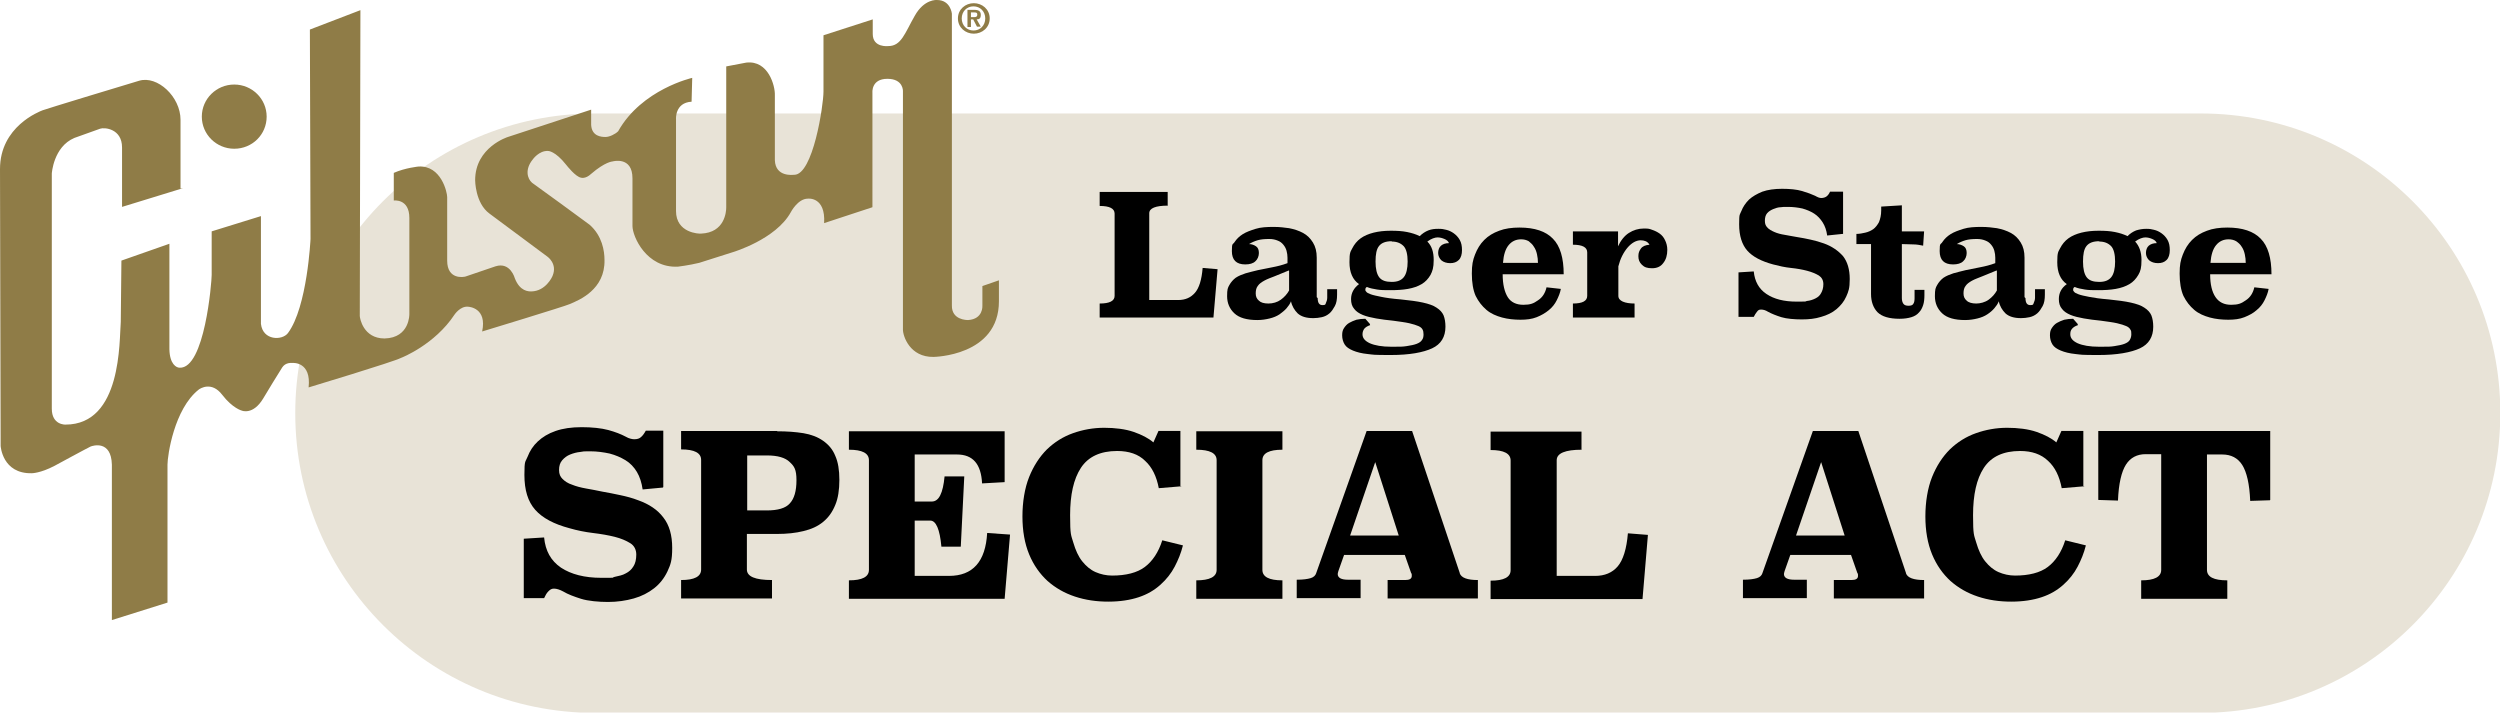
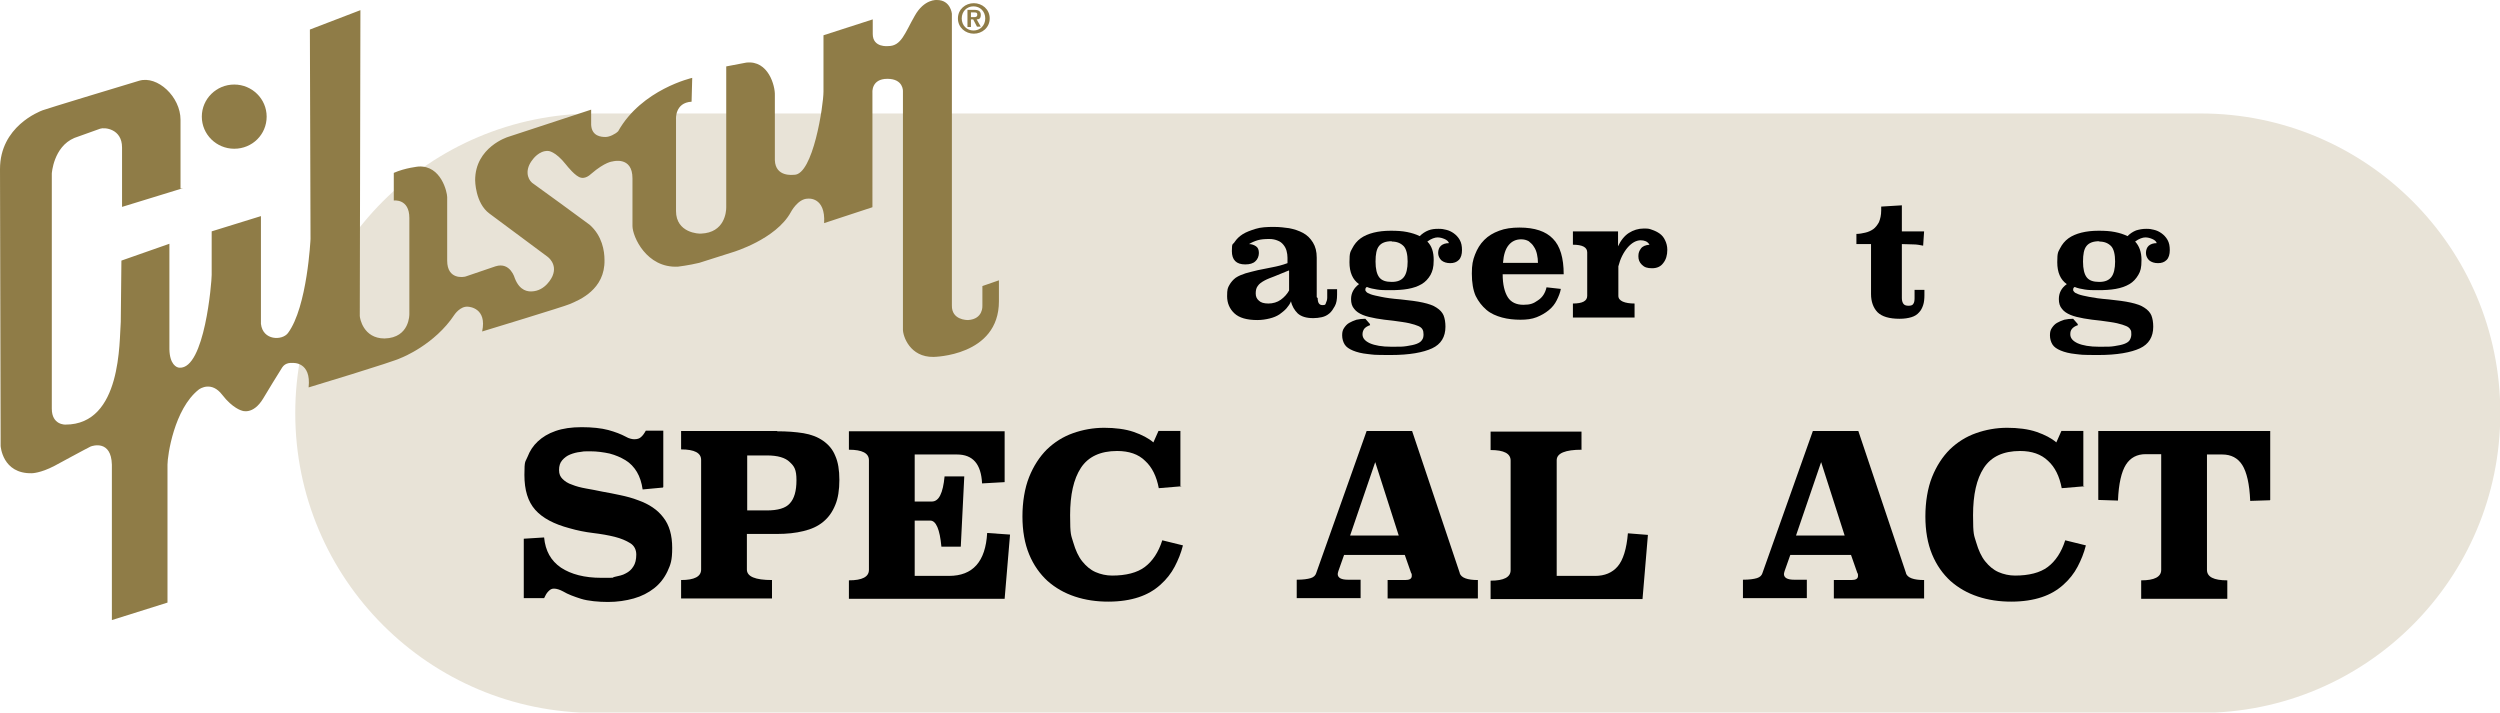
<svg xmlns="http://www.w3.org/2000/svg" id="_レイヤー_2" data-name=" レイヤー 2" version="1.1" viewBox="0 0 786.6 224.2">
  <defs>
    <style>
      .cls-1 {
        fill: #e8e3d7;
      }

      .cls-1, .cls-2, .cls-3 {
        stroke-width: 0px;
      }

      .cls-2 {
        fill: #8f7c47;
      }

      .cls-3 {
        fill: #000;
      }
    </style>
  </defs>
  <path class="cls-1" d="M187.2,35.7h505.2c52.1,0,94.3,42.2,94.3,94.3h0c0,52.1-42.2,94.3-94.3,94.3H187.2c-52.1,0-94.3-42.2-94.3-94.3h0c0-52.1,42.2-94.3,94.3-94.3Z" />
  <path class="cls-2" d="M73.7,46.8c5.7,0,10.2-4.5,10.2-10.1s-4.6-10.1-10.2-10.1-10.2,4.5-10.2,10.1,4.6,10.1,10.2,10.1Z" />
  <path class="cls-2" d="M56.8,59.3v-21.6c0-7.3-7.3-14-13-12.3-5.7,1.7-29.4,8.9-30.4,9.3C12.4,35.1,0,39.8,0,53.2l.2,87.1s.5,8.8,9.8,8.6c0,0,2.7,0,7.1-2.3,0,0,10.7-5.8,11.4-6.1.7-.3,6.5-2.1,6.7,5.7v48.9l17.5-5.5v-43.4c0-2.9,2.1-17.5,9.8-23.6.5-.4,4.1-2.7,7.4,1.6,3.3,4.3,6.2,5,6.2,5,0,0,3.5,1.5,6.7-3.8.2-.4,5.7-9.4,6-9.8s1.1-1.6,3.4-1.4c0,0,5.8-.4,4.9,7.7,0,0,26.9-8.1,29.1-9.3.3-.1,10.6-4.2,16.8-13.6,0,0,1.8-2.7,4.2-2.5.4,0,6.1.4,4.5,7.8,0,0,26-7.9,27.5-8.6,3.1-1.3,11.2-4.6,11-13.9,0-2.8-.7-7.6-4.7-11.1-.2-.2-17.9-13.1-18.1-13.2-1.5-1.3-2.3-4.2.2-7.3,0,0,2-2.9,4.9-2.7,0,0,2.2,0,5.6,4.3.4.5,3,3.8,4.7,4.1,0,0,1.4.5,3.2-1.2,4.4-3.8,6.7-3.9,6.7-3.9,0,0,6.3-1.8,6.3,5.3v15c0,3.3,4.4,13.3,14.3,12.8,0,0,3.4-.4,6.7-1.2l10.7-3.4s13.4-4,18.1-12.5c0,0,2.2-4.3,5.4-4.3,0,0,5.6-.7,5.1,7.7l15.2-5V29.1s-.4-4.3,4.7-4.3,4.9,3.9,4.9,3.9v75c0,2.1,2.2,8.7,9.6,8.6,0,0,20.6-.2,20.6-17.5v-6.6l-5.2,1.8v6.2s.3,4.2-4.5,4.5c-.4,0-5.2,0-5.1-4.6V4.3s-.4-4.3-4.7-4.3c0,0-4-.4-7,5-3.1,5.4-4.2,9.5-8.3,9.5,0,0-4.9.6-4.9-3.8v-4.6l-15.5,5v17.7c0,4.4-3.3,26.2-9.2,26.2-.4,0-5.9.8-6.1-4.6,0,0,0-18.7,0-20.5.1-2.8-2-11-9-10.2l-6.3,1.2v44.4c0,1.4-.5,7.9-7.9,8.2-.7.1-7.9-.2-7.9-7.1v-28.9s-.4-5.2,4.9-5.5l.2-7.5s-15.9,3.6-23.3,16.8c-.9.9-2.7,1.8-4,1.8s-4.3-.2-4.5-3.8c0-.8,0-4.8,0-4.8l-26.2,8.6s-10.3,3.2-10.3,13.6c0,0,0,7.2,4.5,10.5l18.3,13.6s3.1,2.2,1.6,5.9c-.2.6-2.3,4.9-6.7,5-.9,0-3.6,0-5.2-4.1,0,0-1.4-5.3-6.1-3.8,0,0-8.8,3-9.4,3.2-.6.2-5.8,1.1-5.8-5v-20c0-1.5-1.9-10-9-9.6,0,0-4.2.4-7.8,2v8.7s4.9-.7,4.9,5.5v30.2s.2,7.5-7.8,7.7c-6.7,0-7.8-6.4-7.8-7.1,0-4.3.2-96.2.2-96.2l-15.9,6.1.2,65.9s-1,21.4-7.1,29.6c-1.8,2.4-7.9,2.4-8.5-2.9v-33.9l-15.5,4.8v13.7c0,2.3-2.2,29.6-10.1,29.2-1,0-3.1-1.1-3.2-5.8v-33.2c0,0-15.1,5.3-15.1,5.3,0,0-.2,18.3-.2,19.3-.5,5.9.4,32.3-17.4,32.3,0,0-4.3.2-4.3-5V54.6s.5-8.4,7.1-11.2c0,0,6.7-2.4,8.1-2.9,1.4-.5,6.9,0,6.9,5.9v18.7l19.2-5.9h0Z" />
  <path class="cls-2" d="M301.4,5.8c0-2.9,2.4-4.8,5-4.8s5,1.9,5,4.8-2.4,4.8-5,4.8-5-1.9-5-4.8ZM306.3,2c-2.1,0-3.7,1.6-3.7,3.8s1.6,3.8,3.7,3.8,3.7-1.6,3.7-3.8-1.6-3.8-3.7-3.8ZM305.5,8.5h-1.1V3.1h2.1c1.4,0,2.1.4,2.1,1.6s-.6,1.4-1.3,1.4l1.3,2.3h-1.2l-1.2-2.3h-.7v2.3ZM305.5,5.4h.9c.8,0,1.1-.2,1.1-.8s-.3-.7-1.1-.7h-.9v1.4h0Z" />
-   <path class="cls-3" d="M367.5,64.7c-3.9,0-5.9.8-5.9,2.4v27.3h9.1c2.3,0,4-.8,5.3-2.3s2.1-4.1,2.4-7.8l4.7.4-1.3,15.2h-35.8v-4.4c3.1,0,4.7-.8,4.7-2.4v-25.9c0-1.6-1.6-2.4-4.7-2.4v-4.4h21.4v4.4h0Z" />
  <path class="cls-3" d="M414.6,93.8c0,1.5.5,2.2,1.5,2.2s.9-.2,1.1-.7c.2-.4.4-1,.4-1.6v-2.7h3.1v1.7c0,1.5-.2,2.7-.7,3.6s-1,1.7-1.7,2.3c-.7.6-1.5,1-2.4,1.2-.9.2-1.8.3-2.7.3-2.2,0-3.8-.5-4.9-1.5-1-1-1.8-2.3-2.1-3.8-.3.8-.8,1.5-1.4,2.2-.6.7-1.4,1.3-2.2,1.9-.9.6-1.9,1-3.1,1.3-1.2.3-2.5.5-3.9.5-3.3,0-5.7-.7-7.2-2.1-1.5-1.4-2.3-3.2-2.3-5.4s.2-2.6.7-3.5c.5-.9,1.2-1.7,2-2.3.9-.6,1.9-1,3.1-1.4,1.2-.3,2.5-.7,3.9-1,1.4-.3,2.9-.6,4.5-.9,1.6-.3,3.2-.7,4.8-1.3v-1.7c0-.7-.1-1.5-.3-2.2-.2-.7-.5-1.3-1-1.9-.5-.6-1-1-1.8-1.3-.7-.3-1.6-.5-2.6-.5-1.5,0-2.7.1-3.7.4-1,.3-1.9.7-2.7,1.2.9,0,1.6.3,2.2.7.6.4.9,1.1.9,2.1s-.4,2-1.1,2.6c-.7.7-1.8,1-3.2,1-2.8,0-4.2-1.4-4.2-4.2s.3-1.9.9-2.9c.6-.9,1.4-1.7,2.5-2.4,1.1-.7,2.5-1.2,4.1-1.7s3.5-.6,5.6-.6,3.3.2,4.9.4c1.6.3,3.1.8,4.4,1.5,1.3.7,2.3,1.7,3.1,3s1.2,2.8,1.2,4.8v12.4h0ZM405.5,85.1c-1.7.7-3.1,1.3-4.4,1.8s-2.4.9-3.3,1.4c-.9.5-1.6,1-2,1.6-.5.6-.7,1.4-.7,2.4s.3,1.7,1,2.3c.6.6,1.6.9,3,.9s2.8-.4,3.9-1.2,2-1.8,2.6-2.9v-6.2Z" />
  <path class="cls-3" d="M431.1,102.3c-.9.3-1.5.7-1.9,1.2-.3.5-.5,1-.5,1.7,0,1.2.8,2.1,2.3,2.8,1.6.7,3.8,1.1,6.8,1.1s3.5,0,4.8-.2c1.3-.2,2.3-.4,3.1-.7.8-.3,1.4-.7,1.7-1.2.4-.5.5-1.1.5-1.8s-.1-1.1-.3-1.5c-.2-.4-.6-.8-1.3-1.1s-1.6-.6-2.9-.9-3-.5-5.1-.8c-1.9-.2-3.7-.4-5.3-.7-1.6-.3-3-.6-4.2-1.1s-2.1-1.1-2.7-1.9c-.7-.8-1-1.8-1-3.1,0-1.9.9-3.5,2.5-4.7-2-1.4-3-3.7-3-6.9s.3-3.2.9-4.4,1.5-2.3,2.6-3.1c1.1-.8,2.5-1.4,4.1-1.8s3.4-.6,5.4-.6,3.6.1,5.1.4c1.5.3,2.8.7,4,1.3.8-.8,1.7-1.4,2.7-1.8s2-.5,3.2-.5,1.5.1,2.4.3c.9.2,1.7.6,2.4,1.1.7.5,1.4,1.2,1.9,2.1.5.9.7,1.9.7,3.2s-.3,2.4-1,3.1c-.7.7-1.6,1-2.7,1s-2.1-.3-2.8-.9c-.6-.6-1-1.4-1-2.3s.3-1.8.9-2.3c.6-.5,1.4-.8,2.5-.8-.2-.6-.7-1-1.4-1.3s-1.4-.5-2.2-.5-2,.4-3.2,1.3c1.4,1.4,2,3.3,2,5.8s-.4,3.5-1,4.7c-.7,1.2-1.6,2.2-2.8,2.9-1.2.7-2.6,1.2-4.3,1.5s-3.5.4-5.4.4-3.1,0-4.3-.2-2.3-.4-3.2-.8c-.3.1-.5.4-.5.8s0,.4.3.7c.2.3.6.5,1.4.8s1.9.5,3.3.8,3.5.6,6.1.8c2.9.3,5.2.6,7,1s3.3.9,4.3,1.6c1.1.7,1.8,1.5,2.2,2.4.4,1,.6,2.2.6,3.6,0,3.2-1.4,5.5-4.2,6.8s-7.1,2.1-13,2.1-5.3-.1-7.2-.3c-2-.2-3.5-.6-4.7-1.1-1.2-.5-2.1-1.1-2.6-1.9-.5-.8-.8-1.8-.8-2.9s.2-1.7.6-2.3c.4-.6.9-1.2,1.6-1.6s1.4-.7,2.3-1c.9-.2,1.8-.3,2.8-.3l1.4,1.6h0ZM437.9,75.9c-1.9,0-3.2.5-4,1.5s-1.1,2.6-1.1,4.9.4,4,1.2,5c.8,1,2.1,1.4,3.9,1.4s3-.5,3.8-1.5c.8-1,1.2-2.7,1.2-4.9s-.4-4-1.3-4.9c-.9-.9-2.1-1.4-3.7-1.4h0Z" />
  <path class="cls-3" d="M472.8,86.3c0,3.2.6,5.6,1.6,7.2s2.7,2.4,4.9,2.4,3.2-.4,4.6-1.4c1.4-.9,2.3-2.3,2.7-4.1l4.5.5c-.2,1.2-.7,2.4-1.3,3.6-.6,1.2-1.4,2.2-2.5,3.1s-2.3,1.6-3.8,2.2-3.2.8-5.1.8-4-.2-5.8-.7-3.5-1.2-4.9-2.4-2.5-2.6-3.4-4.4c-.8-1.8-1.2-4.2-1.2-7s.3-4.2,1-6c.7-1.8,1.6-3.3,2.9-4.6s2.8-2.2,4.7-2.9c1.8-.7,4-1,6.4-1,4.8,0,8.3,1.2,10.5,3.5,2.3,2.3,3.4,6.1,3.4,11.2h-19.3ZM483.9,82.7c0-.9-.1-1.8-.3-2.7s-.5-1.7-1-2.4c-.4-.7-1-1.2-1.6-1.7-.7-.4-1.5-.6-2.4-.6-1.6,0-2.9.6-3.9,1.8s-1.6,3-1.8,5.6h11.1Z" />
  <path class="cls-3" d="M509,77.7c.9-2,2.1-3.5,3.5-4.4,1.4-.9,3-1.4,4.7-1.4s1.7.1,2.6.4c.9.3,1.7.7,2.4,1.2.7.5,1.3,1.2,1.7,2.1.4.8.7,1.8.7,3,0,1.7-.4,3.1-1.3,4.2-.8,1.1-2,1.6-3.5,1.6s-2.4-.3-3.2-1.1-1.1-1.6-1.1-2.7.3-1.7.8-2.4c.5-.7,1.4-1.1,2.7-1.2-.3-.5-.7-.9-1.2-1.1-.5-.2-1-.3-1.6-.3s-1.4.2-2.1.6-1.4,1-2,1.7c-.6.7-1.2,1.6-1.7,2.6-.5,1-.9,2.1-1.2,3.3v9.3c0,.8.5,1.4,1.4,1.8s2.2.6,3.7.6v4.4h-19.4v-4.4c3,0,4.5-.8,4.5-2.4v-13.7c0-1.6-1.5-2.4-4.5-2.4v-4.2h14.2v4.9h0Z" />
-   <path class="cls-3" d="M579.7,73.6l-4.8.5c-.2-1.6-.7-3-1.4-4.1s-1.6-2.1-2.7-2.8-2.3-1.2-3.7-1.6c-1.4-.3-2.9-.5-4.5-.5s-1.5,0-2.3.1c-.8,0-1.7.3-2.4.6s-1.4.7-1.9,1.3c-.5.6-.7,1.4-.7,2.4s.3,1.6.8,2.1c.5.6,1.3,1,2.2,1.4.9.4,2,.7,3.3.9s2.5.5,3.9.7c1.4.2,2.8.5,4.2.8s2.8.7,4.2,1.2c2.5.9,4.5,2.3,6,4,1.4,1.8,2.1,4.2,2.1,7.2s-.4,3.9-1.1,5.5-1.8,2.9-3.1,4c-1.3,1.1-3,1.9-4.8,2.4-1.9.6-3.9.8-6.1.8s-4.8-.2-6.4-.7-3.1-1.1-4.2-1.7c-.8-.5-1.5-.7-2.2-.7s-.9.2-1.3.7-.7,1-1,1.6h-4.8v-14l4.8-.3c.3,3.1,1.6,5.5,4,7.1,2.4,1.6,5.5,2.4,9.5,2.4s2.2,0,3.2-.2c1-.1,1.9-.4,2.7-.8.8-.4,1.4-.9,1.8-1.7.4-.7.7-1.6.7-2.8s-.5-2.1-1.4-2.7c-1-.6-2.2-1.1-3.7-1.5-1.5-.4-3.2-.7-5.1-.9s-3.7-.6-5.6-1.1c-3.7-1-6.4-2.4-8.1-4.3s-2.6-4.7-2.6-8.3.2-2.9.7-4.2c.5-1.3,1.3-2.5,2.4-3.6,1.1-1,2.5-1.8,4.2-2.5,1.7-.6,3.8-.9,6.2-.9s4.6.2,6.3.7,3,1,4.1,1.5c.4.2.7.4,1,.5.3.1.6.2.9.2.7,0,1.3-.2,1.7-.5.4-.3.8-.8,1.1-1.5h4.1v13.3h0Z" />
  <path class="cls-3" d="M598.4,72.8h7l-.3,4.5c-1-.2-2-.4-3.1-.4-1.1,0-2.3-.1-3.6-.1v17c0,.8.2,1.4.5,1.8s.8.6,1.6.6,1.3-.2,1.5-.6c.3-.4.4-1,.4-1.8v-2.6h3.1v1.7c0,1.1-.1,2.2-.4,3.1-.3.9-.7,1.7-1.3,2.3-.6.7-1.4,1.2-2.4,1.5-1,.3-2.2.5-3.7.5-3.3,0-5.6-.7-7-2.1-1.3-1.4-2-3.3-2-5.7v-15.7h-4.6v-3.2c1,0,1.9-.2,2.8-.4s1.8-.6,2.5-1.1c.7-.5,1.3-1.3,1.8-2.2.4-1,.7-2.2.7-3.7v-1.2l6.5-.4v8.3h0Z" />
-   <path class="cls-3" d="M637.3,93.8c0,1.5.5,2.2,1.5,2.2s.9-.2,1.1-.7c.2-.4.4-1,.4-1.6v-2.7h3.1v1.7c0,1.5-.2,2.7-.7,3.6s-1,1.7-1.7,2.3c-.7.6-1.5,1-2.4,1.2-.9.2-1.8.3-2.7.3-2.2,0-3.8-.5-4.9-1.5-1-1-1.8-2.3-2.1-3.8-.3.8-.8,1.5-1.4,2.2-.6.7-1.3,1.3-2.2,1.9-.9.6-1.9,1-3.1,1.3-1.2.3-2.5.5-3.9.5-3.3,0-5.7-.7-7.2-2.1-1.5-1.4-2.3-3.2-2.3-5.4s.2-2.6.7-3.5c.5-.9,1.2-1.7,2-2.3.9-.6,1.9-1,3.1-1.4,1.2-.3,2.5-.7,3.9-1,1.4-.3,2.9-.6,4.5-.9,1.6-.3,3.2-.7,4.8-1.3v-1.7c0-.7-.1-1.5-.3-2.2s-.5-1.3-1-1.9-1-1-1.8-1.3c-.7-.3-1.6-.5-2.6-.5-1.5,0-2.7.1-3.7.4-1,.3-1.9.7-2.7,1.2.8,0,1.6.3,2.2.7.6.4.9,1.1.9,2.1s-.4,2-1.1,2.6c-.7.7-1.8,1-3.2,1-2.8,0-4.2-1.4-4.2-4.2s.3-1.9.9-2.9c.6-.9,1.4-1.7,2.5-2.4,1.1-.7,2.5-1.2,4.1-1.7s3.5-.6,5.6-.6,3.3.2,4.9.4c1.6.3,3.1.8,4.4,1.5,1.3.7,2.3,1.7,3.1,3s1.2,2.8,1.2,4.8v12.4h0ZM628.2,85.1c-1.7.7-3.2,1.3-4.4,1.8s-2.4.9-3.3,1.4c-.9.5-1.6,1-2,1.6-.5.6-.7,1.4-.7,2.4s.3,1.7,1,2.3c.6.6,1.7.9,3,.9s2.8-.4,3.9-1.2,2-1.8,2.6-2.9v-6.2h0Z" />
  <path class="cls-3" d="M653.8,102.3c-.9.3-1.5.7-1.9,1.2s-.5,1-.5,1.7c0,1.2.8,2.1,2.3,2.8,1.6.7,3.8,1.1,6.8,1.1s3.5,0,4.8-.2c1.3-.2,2.3-.4,3.1-.7s1.4-.7,1.7-1.2c.3-.5.5-1.1.5-1.8s0-1.1-.3-1.5c-.2-.4-.6-.8-1.3-1.1-.7-.3-1.6-.6-2.9-.9s-3-.5-5.1-.8c-1.9-.2-3.7-.4-5.3-.7-1.6-.3-3-.6-4.2-1.1s-2.1-1.1-2.7-1.9c-.7-.8-1-1.8-1-3.1,0-1.9.8-3.5,2.5-4.7-2-1.4-3-3.7-3-6.9s.3-3.2.9-4.4c.6-1.2,1.5-2.3,2.6-3.1,1.1-.8,2.5-1.4,4.1-1.8s3.4-.6,5.4-.6,3.6.1,5.1.4c1.5.3,2.8.7,4,1.3.8-.8,1.7-1.4,2.7-1.8,1-.3,2-.5,3.2-.5s1.5.1,2.4.3c.9.2,1.7.6,2.4,1.1.7.5,1.4,1.2,1.9,2.1.5.9.7,1.9.7,3.2s-.3,2.4-1,3.1c-.7.7-1.6,1-2.7,1s-2.1-.3-2.8-.9c-.6-.6-1-1.4-1-2.3s.3-1.8.9-2.3c.6-.5,1.4-.8,2.5-.8-.2-.6-.7-1-1.4-1.3s-1.4-.5-2.2-.5-2,.4-3.2,1.3c1.3,1.4,2,3.3,2,5.8s-.3,3.5-1,4.7c-.7,1.2-1.6,2.2-2.8,2.9-1.2.7-2.6,1.2-4.3,1.5s-3.5.4-5.4.4-3.1,0-4.3-.2-2.3-.4-3.2-.8c-.3.1-.5.4-.5.8s0,.4.3.7c.2.3.6.5,1.4.8s1.8.5,3.3.8c1.5.3,3.5.6,6.1.8,2.9.3,5.2.6,7,1s3.3.9,4.3,1.6c1.1.7,1.8,1.5,2.2,2.4.4,1,.6,2.2.6,3.6,0,3.2-1.4,5.5-4.2,6.8s-7.2,2.1-13,2.1-5.3-.1-7.2-.3c-2-.2-3.5-.6-4.7-1.1-1.2-.5-2.1-1.1-2.6-1.9-.5-.8-.8-1.8-.8-2.9s.2-1.7.6-2.3.9-1.2,1.6-1.6c.7-.4,1.4-.7,2.3-1,.9-.2,1.8-.3,2.8-.3l1.4,1.6h0ZM660.5,75.9c-1.9,0-3.2.5-4,1.5s-1.1,2.6-1.1,4.9.4,4,1.2,5,2.1,1.4,3.9,1.4,3-.5,3.8-1.5c.8-1,1.2-2.7,1.2-4.9s-.4-4-1.3-4.9c-.9-.9-2.1-1.4-3.7-1.4h0Z" />
-   <path class="cls-3" d="M695.4,86.3c0,3.2.6,5.6,1.7,7.2s2.7,2.4,4.9,2.4,3.2-.4,4.6-1.4c1.4-.9,2.3-2.3,2.7-4.1l4.5.5c-.2,1.2-.7,2.4-1.3,3.6-.6,1.2-1.4,2.2-2.5,3.1-1,.9-2.3,1.6-3.8,2.2s-3.2.8-5.1.8-4-.2-5.8-.7-3.5-1.2-4.9-2.4-2.5-2.6-3.4-4.4c-.8-1.8-1.2-4.2-1.2-7s.3-4.2,1-6c.7-1.8,1.6-3.3,2.9-4.6s2.8-2.2,4.7-2.9c1.8-.7,4-1,6.4-1,4.8,0,8.3,1.2,10.5,3.5,2.3,2.3,3.4,6.1,3.4,11.2h-19.3ZM706.6,82.7c0-.9-.1-1.8-.3-2.7s-.5-1.7-1-2.4c-.4-.7-1-1.2-1.7-1.7-.7-.4-1.5-.6-2.4-.6-1.6,0-2.9.6-3.9,1.8s-1.6,3-1.8,5.6h11.1Z" />
  <path class="cls-3" d="M208.6,153.4l-6.4.6c-.3-2.1-.9-4-1.8-5.5-.9-1.5-2.1-2.8-3.6-3.7s-3.1-1.6-5-2.1c-1.9-.4-3.9-.7-6.1-.7s-2,0-3.1.2c-1.1.1-2.2.4-3.2.8s-1.8,1-2.5,1.8c-.7.8-1,1.8-1,3.1s.4,2.1,1.1,2.8c.7.7,1.7,1.4,3,1.8,1.2.5,2.7.9,4.4,1.2,1.6.3,3.4.6,5.2,1,1.8.3,3.7.7,5.6,1.1,1.9.4,3.8.9,5.6,1.6,3.4,1.2,6.1,3,7.9,5.4,1.9,2.4,2.8,5.6,2.8,9.6s-.5,5.2-1.5,7.4c-1,2.1-2.4,3.9-4.2,5.3-1.8,1.4-3.9,2.5-6.4,3.2-2.5.7-5.2,1.1-8.1,1.1s-6.3-.3-8.5-1-4.1-1.4-5.6-2.3c-1.1-.6-2.1-.9-2.9-.9s-1.2.3-1.8.9-.9,1.3-1.3,2.1h-6.4v-18.7l6.4-.4c.4,4.2,2.1,7.3,5.3,9.5,3.2,2.1,7.4,3.2,12.7,3.2s2.9,0,4.2-.3,2.5-.5,3.5-1.1c1-.5,1.8-1.2,2.4-2.2.6-.9.9-2.2.9-3.7s-.6-2.8-1.9-3.6c-1.3-.8-2.9-1.5-4.9-2-2-.5-4.3-.9-6.8-1.2-2.5-.3-5-.8-7.4-1.5-4.9-1.3-8.5-3.2-10.8-5.8-2.3-2.6-3.4-6.2-3.4-11s.3-3.9,1-5.7c.7-1.8,1.7-3.4,3.2-4.8,1.5-1.4,3.3-2.5,5.6-3.3,2.3-.8,5-1.2,8.2-1.2s6.2.3,8.4.9,4,1.3,5.5,2.1c.5.3,1,.5,1.4.6.4.1.8.2,1.2.2,1,0,1.7-.2,2.2-.7.5-.4,1-1.1,1.5-2h5.5v17.7h0Z" />
  <path class="cls-3" d="M244.5,135.7c3.1,0,5.8.2,8.3.6,2.4.4,4.5,1.2,6.2,2.4,1.7,1.2,3,2.7,3.8,4.7.9,2,1.3,4.5,1.3,7.6s-.4,5.8-1.3,7.9c-.9,2.2-2.1,3.9-3.8,5.3s-3.7,2.3-6.2,2.9c-2.4.6-5.2.9-8.3.9h-9.5v11.2c0,2.2,2.6,3.3,7.9,3.3v5.8h-28.6v-5.8c4.2,0,6.3-1.1,6.3-3.3v-34.5c0-2.2-2.1-3.3-6.3-3.3v-5.8h30.2,0ZM235.1,143.3v17.3h6.2c3.4,0,5.9-.7,7.2-2.2,1.4-1.5,2.1-3.9,2.1-7.3s-.7-4.4-2.1-5.7c-1.4-1.4-3.8-2.1-7.2-2.1h-6.2Z" />
  <path class="cls-3" d="M316.1,151.7l-7.1.4c-.3-6.1-2.9-9.1-7.9-9.1h-13.3v14.8h5.4c2.2,0,3.5-2.6,4-7.9h6.2l-1.1,22.1h-6.1c-.5-5.5-1.7-8.2-3.5-8.2h-4.9v17.4h10.8c7.5,0,11.5-4.5,12-13.5l7.2.5-1.7,20.2h-49v-5.8c4.2,0,6.3-1.1,6.3-3.3v-34.5c0-2.2-2.1-3.3-6.3-3.3v-5.8h49v15.9h0Z" />
  <path class="cls-3" d="M371.8,153l-7.2.6c-.7-3.7-2.1-6.6-4.3-8.6-2.1-2.1-5.1-3.1-8.8-3.1-5.3,0-9.1,1.8-11.4,5.3s-3.4,8.5-3.4,14.9.3,6.2,1,8.6c.7,2.4,1.6,4.4,2.8,5.9,1.2,1.5,2.6,2.7,4.2,3.4s3.4,1.1,5.2,1.1c4.4,0,7.9-.9,10.3-2.7,2.4-1.8,4.3-4.6,5.5-8.4l6.5,1.6c-.6,2.4-1.5,4.6-2.6,6.7s-2.6,4-4.5,5.7-4.1,3-6.8,3.9-5.9,1.4-9.6,1.4-7.2-.5-10.5-1.6c-3.3-1.1-6.1-2.7-8.6-4.9-2.4-2.2-4.4-5-5.8-8.4-1.4-3.4-2.1-7.4-2.1-11.9s.7-8.9,2.1-12.4c1.4-3.5,3.3-6.4,5.6-8.7,2.4-2.3,5.1-4,8.2-5.1,3.1-1.1,6.4-1.7,9.8-1.7s6.7.4,9.3,1.3c2.6.9,4.7,2,6.2,3.3l1.6-3.6h6.9v17.3h0Z" />
-   <path class="cls-3" d="M403.5,141.5c-4.2,0-6.3,1.1-6.3,3.3v34.5c0,2.2,2.1,3.3,6.3,3.3v5.8h-27.1v-5.8c4.2,0,6.4-1.1,6.4-3.3v-34.5c0-2.2-2.1-3.3-6.4-3.3v-5.8h27.1v5.8Z" />
  <path class="cls-3" d="M459.3,180.4c.5,1.4,2.4,2.1,5.7,2.1v5.8h-28.4v-5.8h5.5c1.4,0,2.1-.4,2.1-1.3s0-.5-.2-.9l-2-5.7h-19.1l-1.8,5.1c-.1.4-.2.7-.2.9,0,1.2,1.1,1.8,3.2,1.8h4v5.8h-20.1v-5.8c2,0,3.4-.2,4.4-.5s1.5-.9,1.7-1.5l15.9-44.8h14.3l15,44.7h0ZM424.9,168.5h15.2l-7.4-23.1-7.9,23.1Z" />
  <path class="cls-3" d="M497.7,141.5c-5.2,0-7.9,1.1-7.9,3.3v36.4h12.1c3,0,5.4-1,7.1-3s2.8-5.5,3.2-10.4l6.3.5-1.7,20.2h-47.8v-5.8c4.2,0,6.3-1.1,6.3-3.3v-34.5c0-2.2-2.1-3.3-6.3-3.3v-5.8h28.6v5.8h0Z" />
  <path class="cls-3" d="M599.7,180.4c.5,1.4,2.4,2.1,5.7,2.1v5.8h-28.4v-5.8h5.5c1.4,0,2.1-.4,2.1-1.3s0-.5-.2-.9l-2-5.7h-19.1l-1.8,5.1c-.1.4-.2.7-.2.9,0,1.2,1.1,1.8,3.2,1.8h4v5.8h-20.1v-5.8c2,0,3.4-.2,4.4-.5s1.5-.9,1.7-1.5l15.9-44.8h14.3l15,44.7h0ZM565.2,168.5h15.2l-7.4-23.1-7.9,23.1Z" />
  <path class="cls-3" d="M655.9,153l-7.2.6c-.7-3.7-2.1-6.6-4.3-8.6-2.2-2.1-5.1-3.1-8.8-3.1-5.3,0-9.1,1.8-11.4,5.3s-3.4,8.5-3.4,14.9.3,6.2,1,8.6c.7,2.4,1.6,4.4,2.8,5.9s2.6,2.7,4.2,3.4,3.4,1.1,5.2,1.1c4.4,0,7.9-.9,10.3-2.7,2.4-1.8,4.3-4.6,5.5-8.4l6.5,1.6c-.6,2.4-1.5,4.6-2.6,6.7s-2.6,4-4.5,5.7-4.1,3-6.8,3.9-5.9,1.4-9.6,1.4-7.2-.5-10.5-1.6c-3.3-1.1-6.1-2.7-8.6-4.9-2.4-2.2-4.4-5-5.8-8.4-1.4-3.4-2.1-7.4-2.1-11.9s.7-8.9,2.1-12.4,3.3-6.4,5.6-8.7c2.4-2.3,5.1-4,8.2-5.1,3.1-1.1,6.4-1.7,9.8-1.7s6.7.4,9.3,1.3c2.6.9,4.7,2,6.2,3.3l1.6-3.6h6.9v17.3h0Z" />
  <path class="cls-3" d="M714.2,157.4l-6.2.2c-.2-5.3-1.1-9.1-2.5-11.3s-3.5-3.3-6.3-3.3h-4.8v36.3c0,2.2,2.1,3.3,6.4,3.3v5.8h-27.1v-5.8c4.2,0,6.3-1.1,6.3-3.3v-36.4h-4.9c-2.7,0-4.8,1.1-6.2,3.3s-2.3,6-2.5,11.3l-6.2-.2v-21.7h54.1v21.7h0Z" />
</svg>